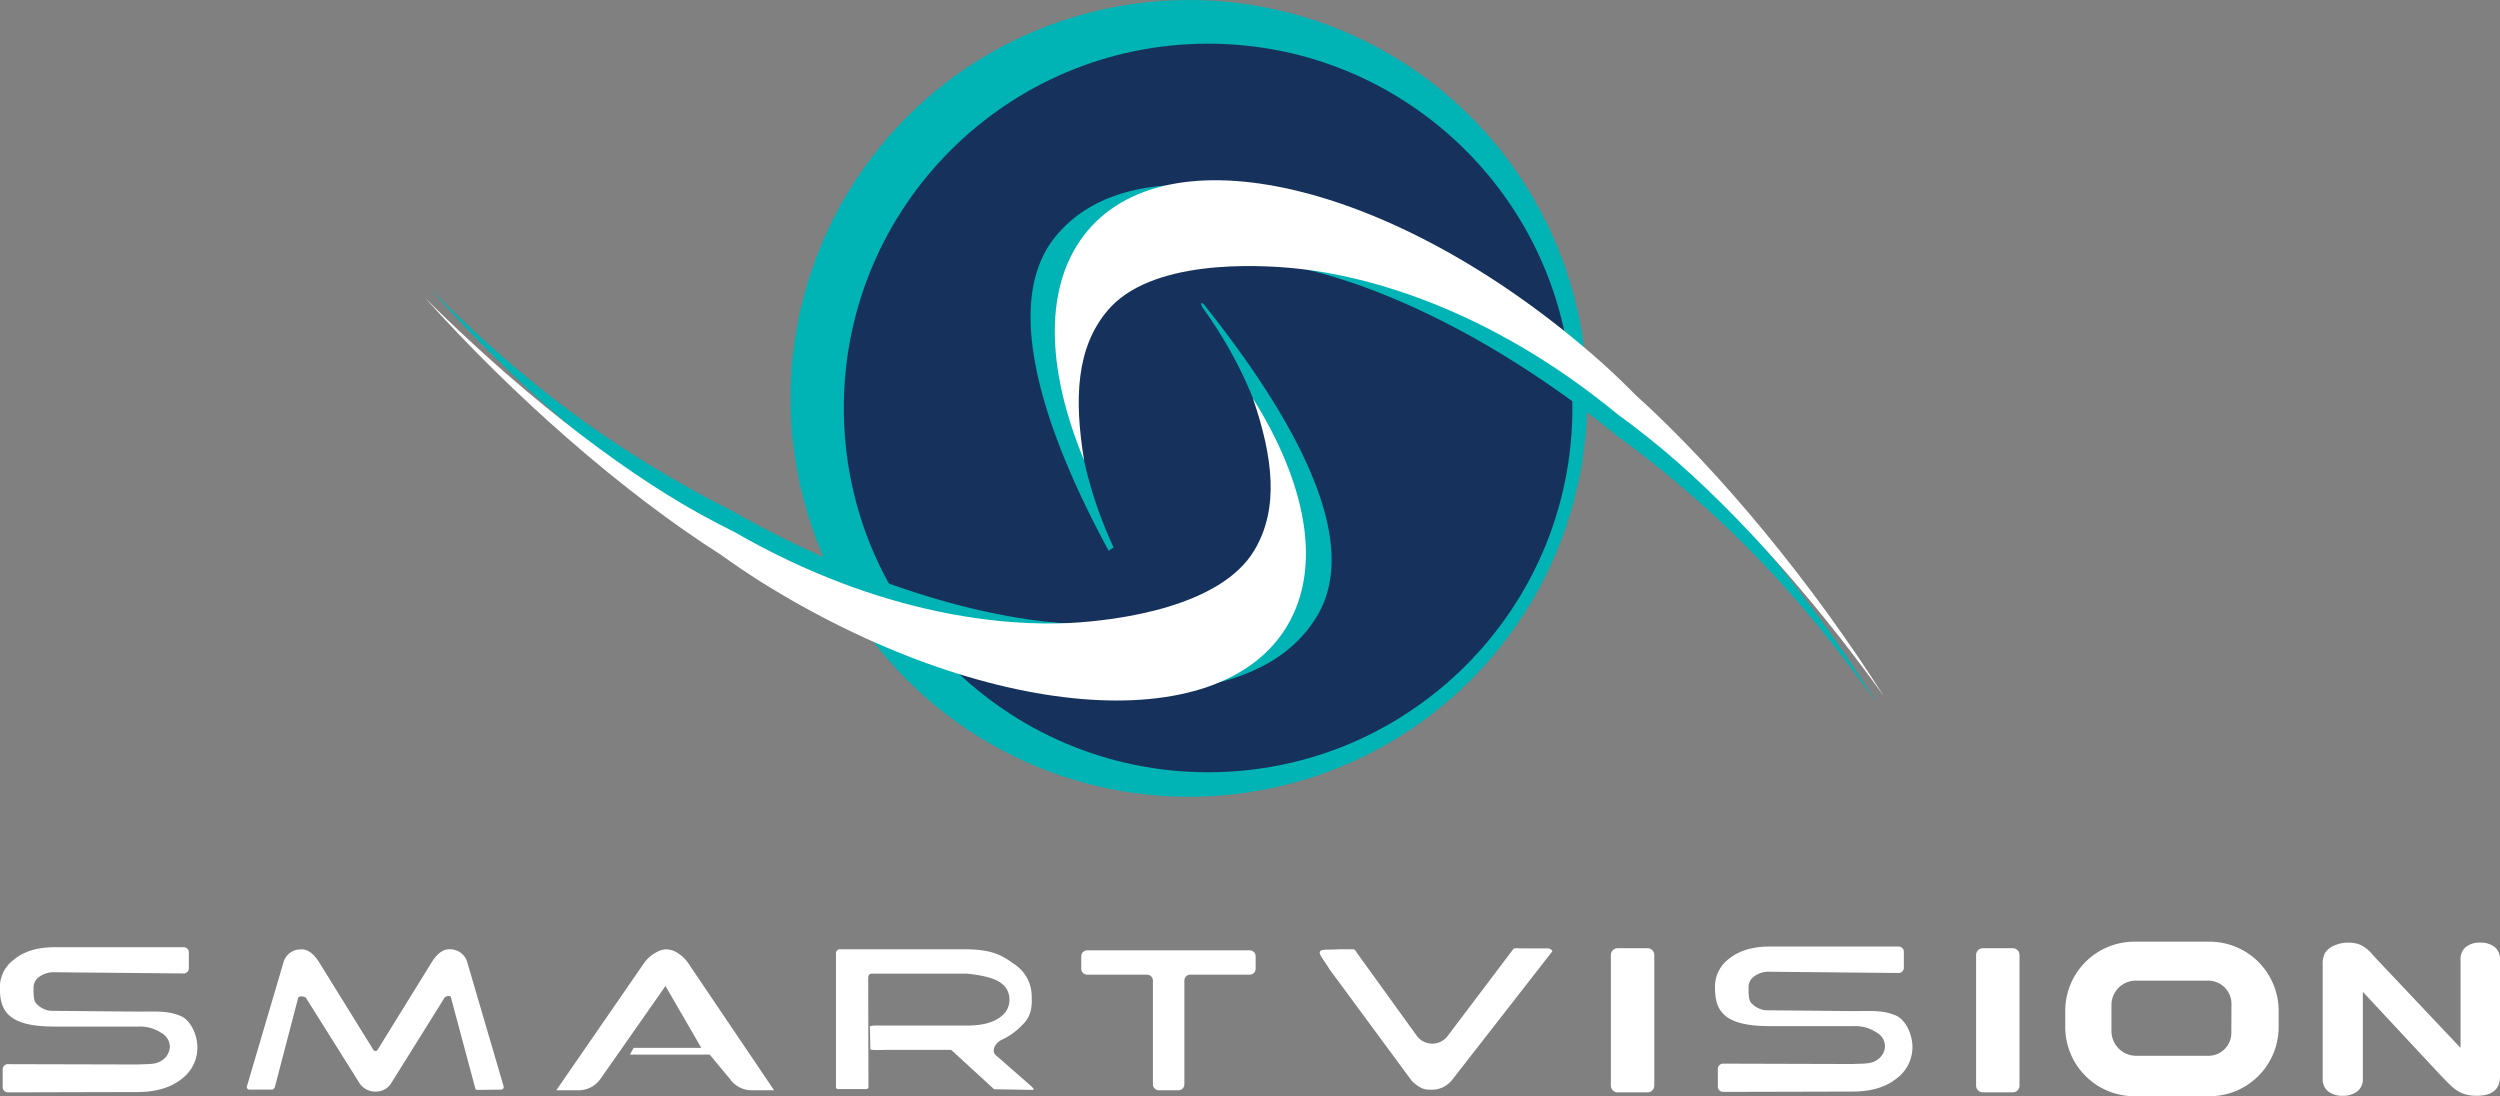
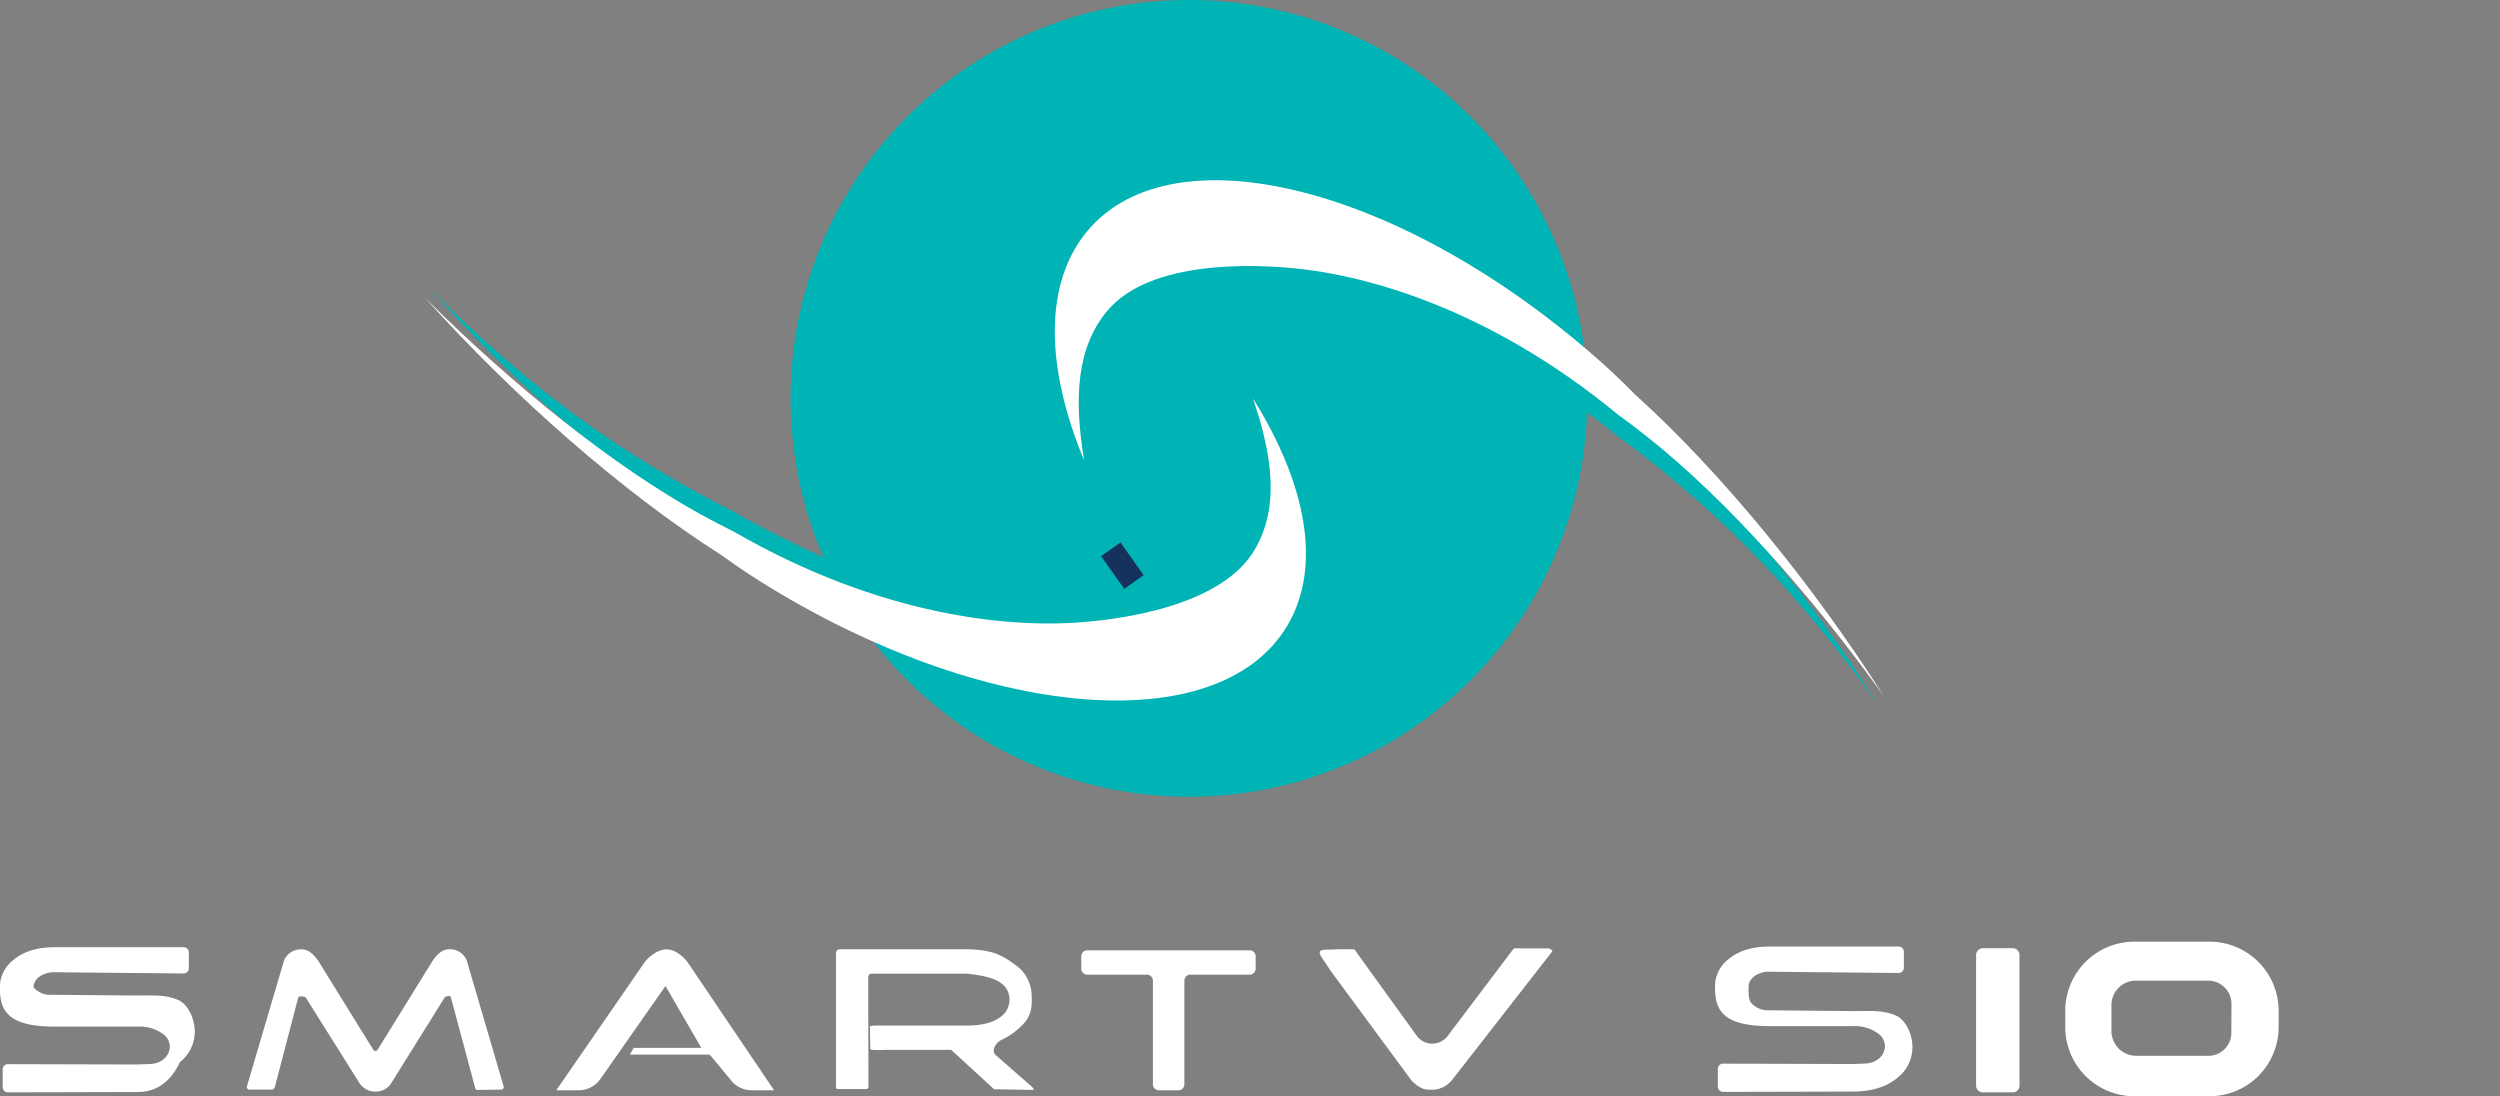
<svg xmlns="http://www.w3.org/2000/svg" id="Layer_1" data-name="Layer 1" viewBox="0 0 538.03 235.88">
  <rect x="0" y="0" width="538.03" height="235.88" fill="#808080" stroke="none" />
  <defs>
    <style>.cls-1{fill:#00b3b5;}.cls-2{fill:#16325c;}.cls-3{fill:#fff;}</style>
  </defs>
  <circle class="cls-1" cx="255.87" cy="85.74" r="85.74" />
-   <circle class="cls-2" cx="260" cy="87.8" r="78.4" />
  <path class="cls-1" d="M289.76,146.68c.65,1.18,1.49.45.89-.76-9.43-19.16-12.73-42.53-3.28-53.77C306,69.94,355.78,85.35,398.19,120h0c2.28,1.66,4.56,3.37,6.82,5.16,17.3,13.72,32.53,29.17,48.85,52.14a285.87,285.87,0,0,0-51.77-61.91h0c-2.6-2.64-5.19-5.14-7.74-7.41C350.34,68.87,296,53.3,277,77.22,265.26,92,275.2,120.39,289.76,146.68Z" transform="translate(-50.03 -26.08)" />
  <path class="cls-3" d="M283.34,125.14c-2.18-13.28-1.68-24.25,5.06-32.24,9.15-10.85,31.35-10.1,41.7-8.92,13.06,1.5,39.45,7.73,68,31.22h0c2.2,1.61,4.39,3.25,6.57,5,16.66,13.2,35.13,33.84,50.77,55.69-15.17-23.92-35-48.19-53.52-64.91h0c-2.5-2.53-5-4.92-7.45-7.1-42.36-37.58-91.76-50.19-110.35-28.18C274.61,87,275,105.08,283.34,125.14Z" transform="translate(-50.03 -26.08)" />
  <path class="cls-1" d="M309.3,91.81c-.84-1-1.06-.36-.27.73,12.47,17.34,19.58,39.84,12.12,52.49-14.75,25-66.35,18-113.91-9.2h0c-2.53-1.26-5.06-2.57-7.58-4-19.33-10.68-36.91-23.39-56.8-43.35A286.11,286.11,0,0,0,204.16,141h0c3,2.17,6,4.21,8.86,6,49.87,31.35,106,37.72,120.83,11C343,141.53,328,115.33,309.3,91.81Z" transform="translate(-50.03 -26.08)" />
  <path class="cls-3" d="M319.68,111.83c4.34,12.73,5.66,23.63.33,32.63-7.23,12.22-29.25,15.14-39.66,15.69-13.12.68-40.18-1.11-72.23-19.56h0c-2.43-1.22-4.87-2.48-7.3-3.82-18.61-10.27-40.24-27.58-59.27-46.54C160.46,111.31,184,132,205.06,145.4h0c2.89,2.07,5.74,4,8.52,5.77,48,30.06,98.8,34.34,113.5,9.55C334.59,148.05,331.2,130.23,319.68,111.83Z" transform="translate(-50.03 -26.08)" />
  <rect class="cls-2" x="287.25" y="145.26" width="8.62" height="5.11" transform="translate(193.14 -201.55) rotate(54.6)" />
  <path class="cls-3" d="M362.43,258.63a2.61,2.61,0,0,1-.23.24,5.45,5.45,0,0,1-4.05,1.73c-1.29,0-2.24,0-4.14-1.76a2.5,2.5,0,0,1-.22-.24L336.2,234.74l0,0c-1.79-3-3.7-4.38-.15-4.29.19,0,2.23-.06,2.42-.08l2.81,0c.39,0,.64.6.87.91l12.76,17.68a4.14,4.14,0,0,0,6.68.06l14.13-18.7c.11-.18.71-.17,1.64-.14l5.83,0c.76.12.95.6.94.61Z" transform="translate(-50.03 -26.08)" />
  <path class="cls-3" d="M304.92,237.14v22.28a1.28,1.28,0,0,1-1.26,1.3h-4.25a1.28,1.28,0,0,1-1.26-1.3V237.14a1.28,1.28,0,0,0-1.26-1.3H284a1.29,1.29,0,0,1-1.27-1.3V231.9a1.28,1.28,0,0,1,1.27-1.3h35a1.28,1.28,0,0,1,1.26,1.3v2.64a1.28,1.28,0,0,1-1.26,1.3H306.18A1.28,1.28,0,0,0,304.92,237.14Z" transform="translate(-50.03 -26.08)" />
-   <path class="cls-3" d="M79.6,261.1l-27.87.07a1.11,1.11,0,0,1-1.12-1.11v-3.84a1.11,1.11,0,0,1,1.12-1.12l27.9.07c2.22-.12,3.88.06,5.17-.83a3.62,3.62,0,0,0,1.78-3,3.42,3.42,0,0,0-1.73-2.91,8.43,8.43,0,0,0-5-1.42l-18,0c-3.7,0-7.42-.41-9.59-2.2-2-1.62-2.26-4-2.26-6.33A7.39,7.39,0,0,1,53,232.62c2.16-1.8,5.1-2.69,8.81-2.69H89.56A1.11,1.11,0,0,1,90.67,231l0,3.46a1.12,1.12,0,0,1-1.13,1.12l-27.78-.26a5.25,5.25,0,0,0-3.31,1,2.83,2.83,0,0,0-1.2,2.26c0,.86-.09,2.8.57,3.46a5,5,0,0,0,3,1.58l18.91.17c4,0,6.31-.23,9.13.92,2.23.9,3.65,4.15,3.65,6.78a8.34,8.34,0,0,1-3.2,6.64Q85.73,261.1,79.6,261.1Z" transform="translate(-50.03 -26.08)" />
+   <path class="cls-3" d="M79.6,261.1l-27.87.07a1.11,1.11,0,0,1-1.12-1.11v-3.84a1.11,1.11,0,0,1,1.12-1.12l27.9.07c2.22-.12,3.88.06,5.17-.83a3.62,3.62,0,0,0,1.78-3,3.42,3.42,0,0,0-1.73-2.91,8.43,8.43,0,0,0-5-1.42l-18,0c-3.7,0-7.42-.41-9.59-2.2-2-1.62-2.26-4-2.26-6.33A7.39,7.39,0,0,1,53,232.62c2.16-1.8,5.1-2.69,8.81-2.69H89.56A1.11,1.11,0,0,1,90.67,231l0,3.46a1.12,1.12,0,0,1-1.13,1.12l-27.78-.26a5.25,5.25,0,0,0-3.31,1,2.83,2.83,0,0,0-1.2,2.26a5,5,0,0,0,3,1.58l18.91.17c4,0,6.31-.23,9.13.92,2.23.9,3.65,4.15,3.65,6.78a8.34,8.34,0,0,1-3.2,6.64Q85.73,261.1,79.6,261.1Z" transform="translate(-50.03 -26.08)" />
  <path class="cls-3" d="M127.28,259,115.9,240.87c-.26-.41-1.59-.52-1.7-.05l-5,19.14c-.06.24-.35.62-.61.62l-4.89,0a.55.55,0,0,1-.53-.7L111,233.33a3.82,3.82,0,0,1,3.75-2.93q2.16-.17,4.06,2.93L130.37,252a.54.54,0,0,0,.93,0l11.57-18.72c1.26-2.05,2.61-3,4-2.9a3.82,3.82,0,0,1,3.75,2.89l7.8,26.61a.55.55,0,0,1-.53.7l-5.18.06c-.25,0-.35-.15-.41-.4l-5.24-19.55c-.12-.47-1.13-.25-1.39.16L134.34,259a3.87,3.87,0,0,1-3.41,2A4.06,4.06,0,0,1,127.28,259Z" transform="translate(-50.03 -26.08)" />
  <path class="cls-3" d="M202.77,253.05H185.6l.79-1.45,14.57,0-7.71-13.32-14,20a5.72,5.72,0,0,1-4.69,2.44h-4.81l18.89-27.38a7.33,7.33,0,0,1,2.37-2.15,5,5,0,0,1,2.23-.8,4.4,4.4,0,0,1,2.37.63,7.64,7.64,0,0,1,2.52,2.32l18.49,27.38H211.8a5.72,5.72,0,0,1-4.7-2.46Z" transform="translate(-50.03 -26.08)" />
  <path class="cls-3" d="M272.28,260.64l-8.23-.14c-.13,0-.43-.34-.53-.42l-8.66-7.94a.56.56,0,0,0-.34-.12H241c-.3,0-3.66.16-3.66-.14l-.1-4.87c0-.3,2.41-.21,3.76-.22H258.2q4.65,0,7.08-1.8a4.52,4.52,0,0,0,2-4c-.25-3.58-3.49-4.74-9-5.36H237.61c-.59,0-.73.46-.73,1l.05,23.36a.47.47,0,0,1-.47.47h-6.1a.42.42,0,0,1-.42-.42V231.21a.84.84,0,0,1,.83-.84H257.2c5.74,0,8,.92,11,3.13a8.26,8.26,0,0,1,3.86,6.86c.1,2.38-.08,4.25-1.77,6.06a15,15,0,0,1-4.75,3.47c-1.42.72-2.32,2.54-1,3.45l7.3,6.39C272.2,260.05,272.8,260.64,272.28,260.64Z" transform="translate(-50.03 -26.08)" />
-   <path class="cls-3" d="M406.05,231.61v28.1a1.45,1.45,0,0,1-1.45,1.46h-6.44a1.45,1.45,0,0,1-1.45-1.46v-28.1a1.45,1.45,0,0,1,1.45-1.46h6.44A1.45,1.45,0,0,1,406.05,231.61Z" transform="translate(-50.03 -26.08)" />
  <path class="cls-3" d="M448.72,261l-27.87.07a1.12,1.12,0,0,1-1.12-1.11v-3.85a1.12,1.12,0,0,1,1.12-1.12l27.9.08c2.22-.12,3.88.06,5.17-.84a3.61,3.61,0,0,0,1.78-3,3.44,3.44,0,0,0-1.73-2.9,8.43,8.43,0,0,0-5-1.42l-18,0c-3.7,0-7.43-.41-9.59-2.2-2-1.62-2.26-4-2.26-6.33a7.41,7.41,0,0,1,2.94-5.9c2.16-1.79,5.1-2.69,8.8-2.69h27.78a1.11,1.11,0,0,1,1.12,1.11v3.46a1.12,1.12,0,0,1-1.13,1.12l-27.78-.27a5.14,5.14,0,0,0-3.3,1,2.81,2.81,0,0,0-1.21,2.25c0,.87-.08,2.81.58,3.47a5,5,0,0,0,3,1.57l18.91.18c4,0,6.3-.24,9.12.91,2.24.91,3.66,4.16,3.66,6.79a8.34,8.34,0,0,1-3.2,6.63Q454.85,261,448.72,261Z" transform="translate(-50.03 -26.08)" />
  <path class="cls-3" d="M484.65,231.61v28.1a1.45,1.45,0,0,1-1.45,1.46h-6.44a1.45,1.45,0,0,1-1.45-1.46v-28.1a1.45,1.45,0,0,1,1.45-1.46h6.44A1.45,1.45,0,0,1,484.65,231.61Z" transform="translate(-50.03 -26.08)" />
-   <path class="cls-3" d="M561.82,232.82l17.75,18.78V232.65a3.35,3.35,0,0,1,1.14-2.77,4.66,4.66,0,0,1,3.06-.93,4.87,4.87,0,0,1,3.14.93,3.35,3.35,0,0,1,1.15,2.77v25.06c0,2.8-1.66,4.19-5,4.19a9,9,0,0,1-2.23-.25,6.31,6.31,0,0,1-1.87-.79,9.85,9.85,0,0,1-1.62-1.27l-1.49-1.49-17.31-18.56v18.67a3.26,3.26,0,0,1-1.21,2.76,5,5,0,0,1-3.11.93,4.88,4.88,0,0,1-3.14-.94,3.31,3.31,0,0,1-1.18-2.75V233.63a5,5,0,0,1,.5-2.46,4.19,4.19,0,0,1,2-1.6,7.17,7.17,0,0,1,3-.62,7.33,7.33,0,0,1,2.13.28A5.62,5.62,0,0,1,559,230a8.82,8.82,0,0,1,1.37,1.23Z" transform="translate(-50.03 -26.08)" />
  <path class="cls-3" d="M525.59,228.74H509.33a14.88,14.88,0,0,0-14.83,14.84v3.55A14.88,14.88,0,0,0,509.33,262h16.26a14.88,14.88,0,0,0,14.83-14.83v-3.55A14.88,14.88,0,0,0,525.59,228.74Zm4.65,19.56a4.93,4.93,0,0,1-4.88,5H509.7a5.33,5.33,0,0,1-5.26-5.36v-5.54a5.24,5.24,0,0,1,5.18-5.27h15.65a5,5,0,0,1,5,5.06Z" transform="translate(-50.03 -26.08)" />
</svg>